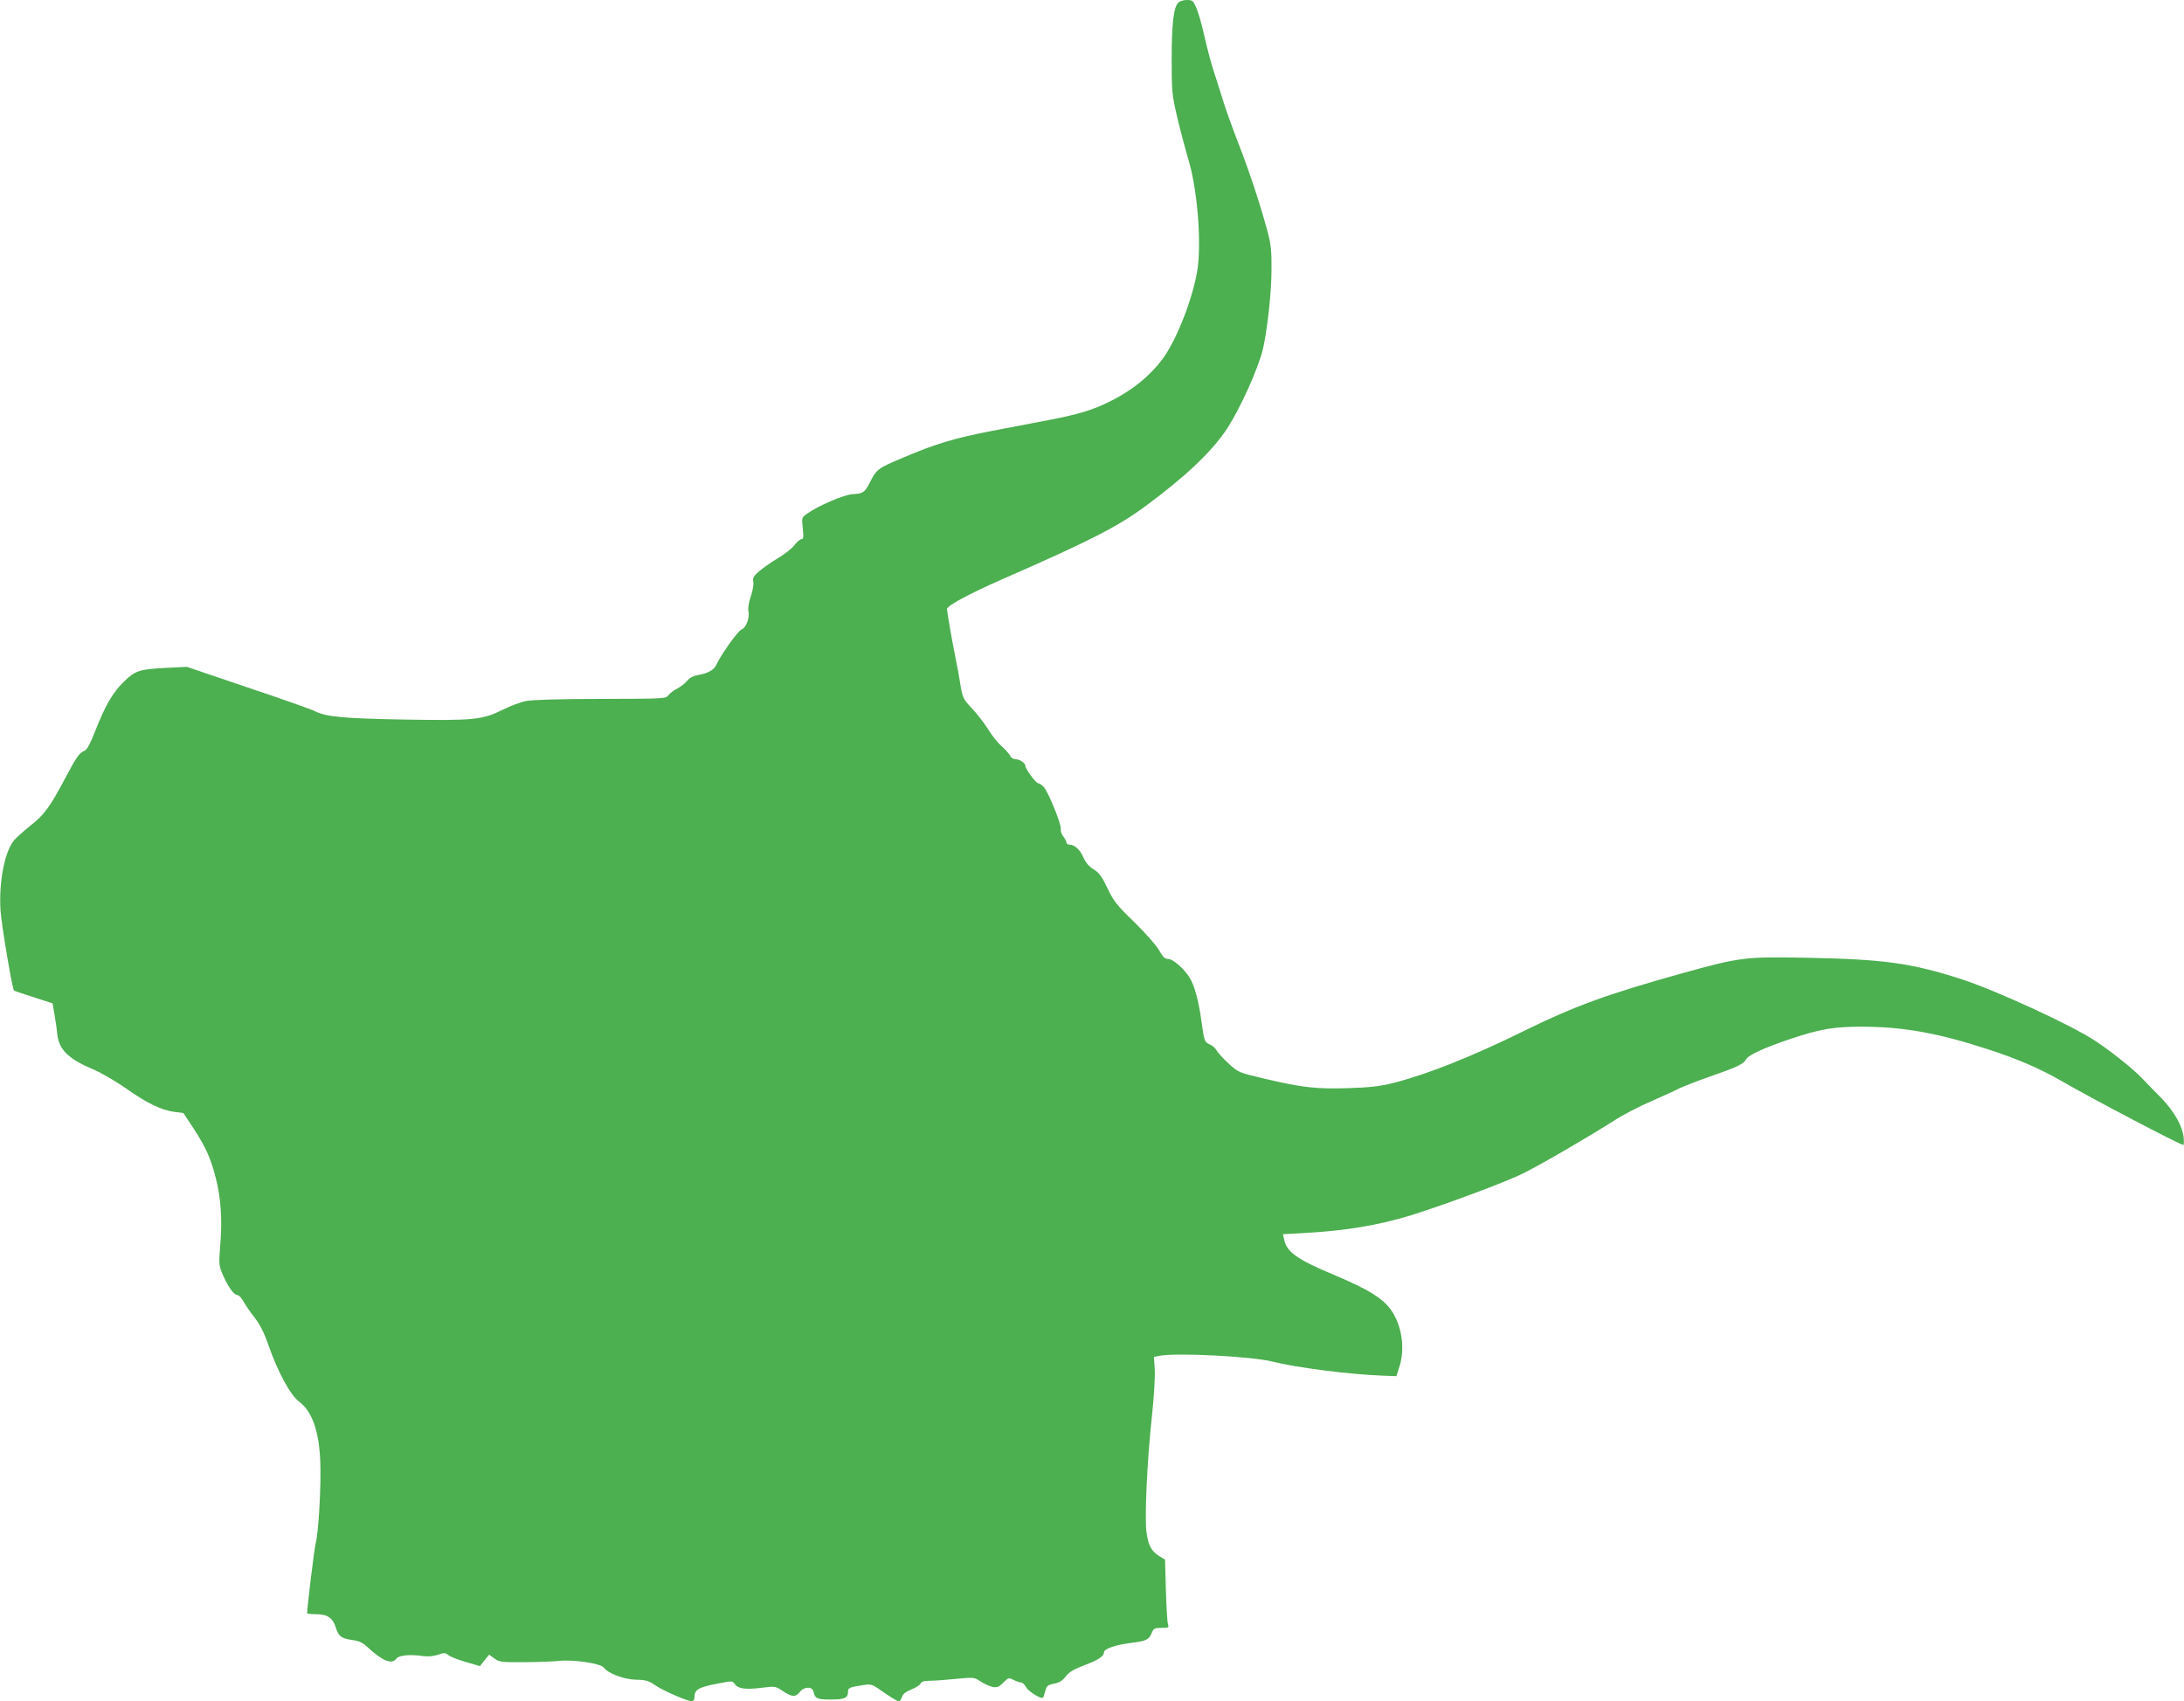
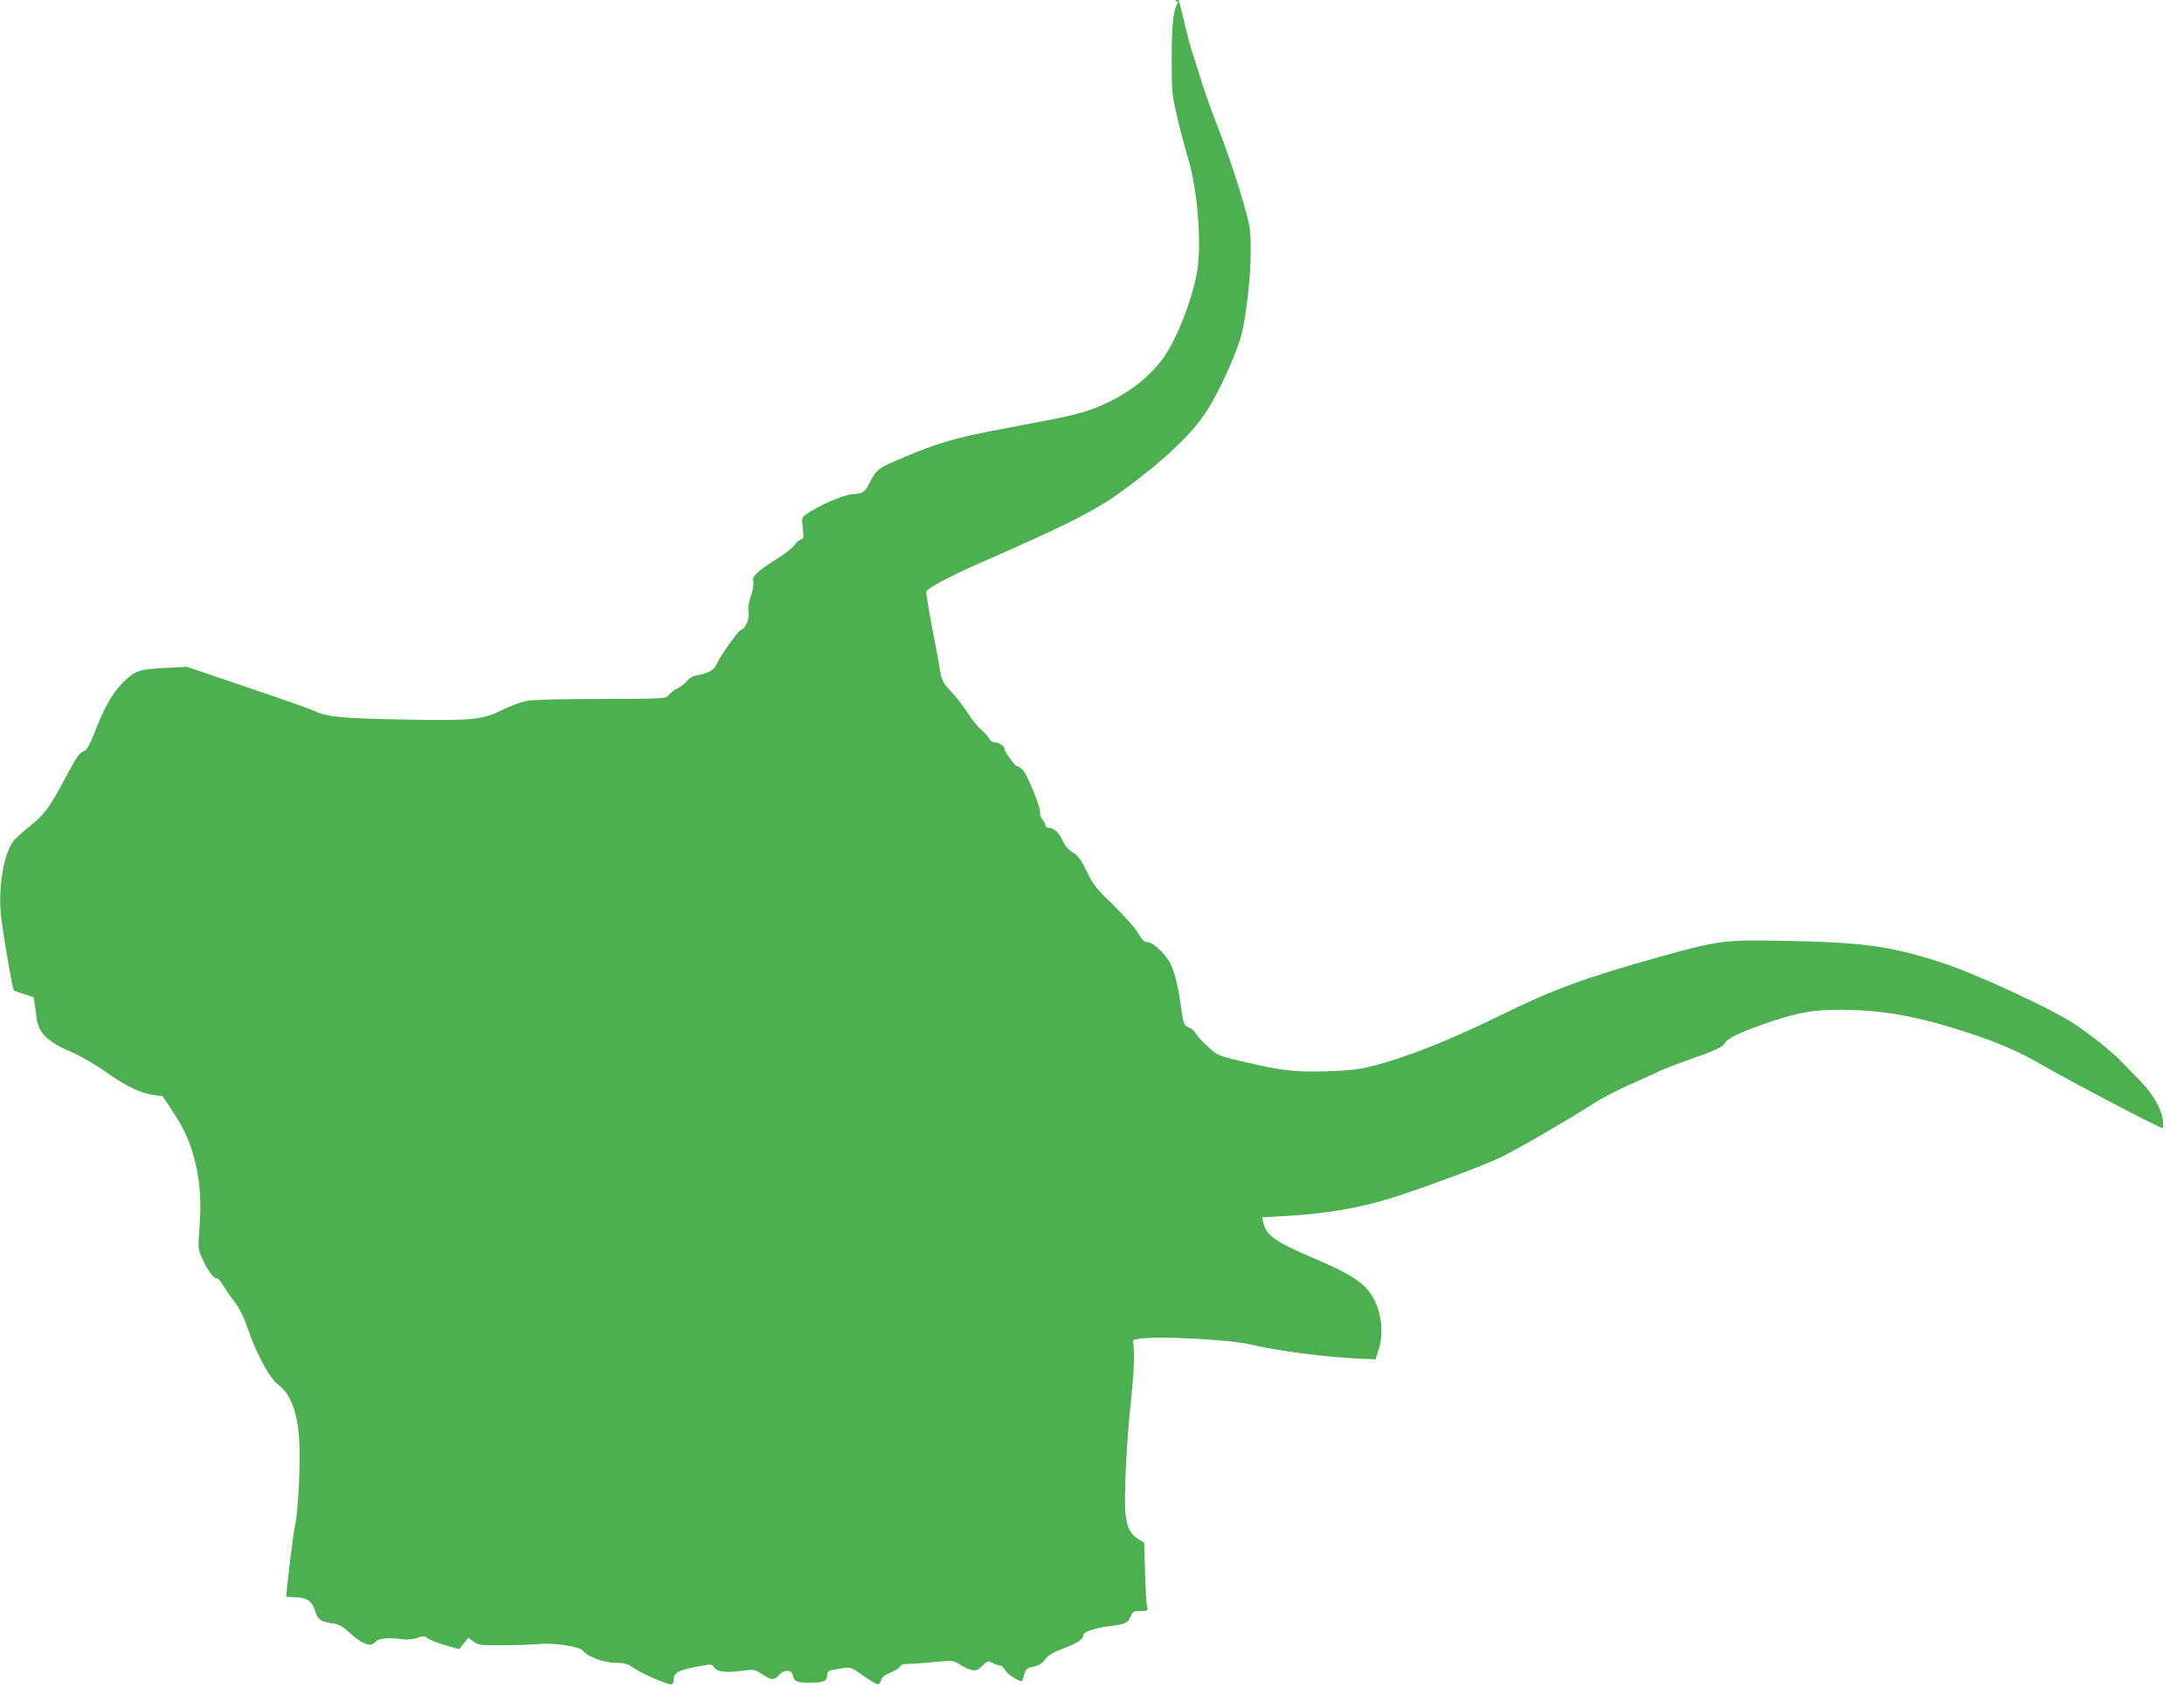
<svg xmlns="http://www.w3.org/2000/svg" version="1.0" width="1280pt" height="997pt" viewBox="0 0 1280 997" preserveAspectRatio="xMidYMid meet">
  <g transform="translate(0,997) scale(0.1,-0.1)" fill="#4caf50" stroke="none">
-     <path d="M6906 9955 c-28 -28 -39 -125 -39 -330 0 -191 1 -206 32 -340 18 -77 48 -189 66 -250 50 -166 75 -452 56 -623 -19 -157 -113 -410 -199 -534 -72 -102 -181 -193 -310 -257 -107 -54 -183 -77 -357 -111 -82 -16 -235 -45 -340 -65 -221 -43 -327 -74 -522 -157 -149 -62 -156 -68 -198 -151 -27 -53 -39 -60 -97 -63 -50 -2 -202 -67 -270 -116 -29 -20 -30 -22 -23 -84 5 -53 4 -64 -8 -64 -8 0 -27 -16 -41 -35 -15 -19 -57 -53 -95 -75 -37 -22 -87 -57 -110 -76 -35 -31 -41 -41 -36 -63 3 -15 -3 -51 -14 -84 -12 -34 -18 -70 -15 -87 9 -41 -13 -100 -41 -110 -21 -8 -121 -149 -148 -208 -13 -29 -51 -49 -106 -58 -28 -5 -49 -16 -64 -34 -12 -15 -38 -35 -57 -45 -19 -9 -43 -27 -52 -39 -17 -21 -21 -21 -395 -22 -237 0 -400 -5 -438 -12 -33 -6 -96 -30 -140 -52 -117 -58 -168 -64 -570 -57 -358 6 -464 16 -527 48 -21 11 -199 74 -396 140 l-357 121 -120 -6 c-159 -8 -182 -15 -252 -84 -64 -63 -108 -140 -169 -296 -26 -66 -45 -101 -59 -106 -30 -12 -46 -35 -110 -155 -92 -174 -123 -217 -207 -284 -43 -34 -86 -74 -97 -87 -55 -70 -88 -244 -78 -409 5 -83 69 -460 79 -470 2 -2 53 -20 115 -39 l111 -36 11 -63 c6 -34 14 -88 17 -121 11 -90 67 -143 217 -206 42 -18 124 -66 182 -106 120 -86 212 -131 287 -140 l53 -7 58 -88 c72 -110 103 -178 132 -294 30 -117 38 -241 26 -390 -9 -119 -9 -121 18 -183 30 -67 63 -112 84 -112 7 0 23 -17 35 -39 12 -21 41 -64 66 -95 30 -39 55 -88 81 -164 54 -154 128 -290 179 -327 75 -56 116 -172 123 -350 6 -136 -10 -415 -26 -475 -8 -26 -51 -381 -51 -414 0 -3 24 -6 54 -6 65 0 97 -22 114 -78 16 -51 32 -64 95 -73 40 -5 61 -15 89 -40 87 -82 145 -106 170 -70 15 21 82 27 163 15 24 -3 56 0 81 8 37 13 43 13 62 -2 11 -9 57 -27 102 -40 l83 -24 27 34 27 33 30 -22 c28 -21 40 -23 174 -22 79 0 170 4 201 7 86 10 249 -14 267 -39 24 -34 119 -70 191 -71 56 -1 72 -6 111 -33 47 -32 187 -93 214 -93 9 0 15 9 15 23 0 46 24 59 139 81 82 16 84 16 98 -4 19 -27 64 -33 158 -21 79 10 80 9 124 -20 55 -36 74 -36 100 -3 25 31 74 31 79 -1 8 -39 22 -45 101 -45 82 0 101 9 101 46 0 23 10 27 92 39 45 7 50 5 119 -44 40 -28 79 -51 86 -51 7 0 15 11 19 24 4 17 20 30 55 45 27 11 52 27 55 35 4 11 20 16 53 16 26 0 95 5 153 11 106 10 107 10 145 -15 21 -14 53 -28 70 -32 27 -5 37 -1 63 25 30 30 33 30 60 16 16 -8 36 -15 44 -15 9 0 22 -13 30 -28 13 -25 90 -72 99 -61 2 2 8 20 13 39 8 30 15 36 52 43 30 6 49 17 68 42 19 25 46 42 107 65 84 32 117 53 117 76 0 21 66 44 154 55 95 12 109 19 126 59 11 27 17 30 57 30 42 0 45 1 38 23 -4 12 -9 102 -12 199 l-5 178 -33 20 c-48 30 -66 64 -76 144 -11 90 4 414 32 675 12 109 19 229 17 272 l-5 77 30 6 c99 20 545 -3 667 -34 139 -35 451 -75 644 -82 l80 -3 19 60 c27 86 18 197 -24 283 -47 97 -125 151 -364 252 -214 90 -274 133 -289 206 l-7 31 126 7 c247 14 431 45 625 104 198 62 556 195 654 244 107 53 379 211 533 309 50 33 148 84 218 114 70 31 145 65 168 77 23 11 104 43 179 69 160 56 194 72 211 100 16 28 108 69 268 123 172 57 253 70 419 69 239 -1 442 -38 730 -132 182 -59 307 -114 439 -190 165 -96 689 -371 707 -371 4 0 4 20 2 45 -8 68 -56 152 -131 230 -38 38 -90 92 -115 118 -52 54 -173 151 -269 215 -137 92 -593 302 -795 366 -291 93 -449 114 -893 123 -371 7 -394 4 -744 -93 -436 -122 -623 -190 -926 -339 -300 -148 -563 -252 -760 -302 -78 -19 -135 -26 -261 -30 -188 -6 -270 3 -487 54 -157 37 -158 37 -215 89 -31 28 -63 63 -71 77 -7 14 -26 31 -42 37 -30 13 -31 17 -49 145 -16 113 -38 193 -65 241 -32 54 -99 114 -129 114 -19 0 -31 12 -54 53 -17 29 -81 101 -145 164 -103 99 -120 122 -156 197 -33 69 -48 90 -81 111 -28 17 -47 40 -60 69 -19 46 -52 76 -82 76 -10 0 -18 6 -18 13 0 6 -9 23 -19 36 -10 13 -16 32 -14 42 6 23 -72 217 -100 247 -11 12 -26 22 -33 22 -12 0 -74 83 -74 100 0 17 -32 40 -55 40 -15 0 -29 9 -36 23 -7 12 -29 37 -50 55 -20 17 -56 62 -79 100 -24 37 -66 92 -95 122 -49 52 -53 61 -65 130 -6 41 -20 118 -31 170 -17 81 -48 262 -49 281 0 19 134 91 321 173 519 227 679 309 844 431 237 175 389 320 478 455 76 118 175 336 207 457 25 100 52 335 52 468 1 121 -3 153 -25 235 -44 162 -106 348 -169 510 -33 85 -71 191 -85 235 -13 44 -36 114 -49 155 -25 75 -38 121 -75 279 -11 47 -28 104 -39 128 -17 39 -22 43 -54 43 -19 0 -41 -7 -50 -15z" />
+     <path d="M6906 9955 c-28 -28 -39 -125 -39 -330 0 -191 1 -206 32 -340 18 -77 48 -189 66 -250 50 -166 75 -452 56 -623 -19 -157 -113 -410 -199 -534 -72 -102 -181 -193 -310 -257 -107 -54 -183 -77 -357 -111 -82 -16 -235 -45 -340 -65 -221 -43 -327 -74 -522 -157 -149 -62 -156 -68 -198 -151 -27 -53 -39 -60 -97 -63 -50 -2 -202 -67 -270 -116 -29 -20 -30 -22 -23 -84 5 -53 4 -64 -8 -64 -8 0 -27 -16 -41 -35 -15 -19 -57 -53 -95 -75 -37 -22 -87 -57 -110 -76 -35 -31 -41 -41 -36 -63 3 -15 -3 -51 -14 -84 -12 -34 -18 -70 -15 -87 9 -41 -13 -100 -41 -110 -21 -8 -121 -149 -148 -208 -13 -29 -51 -49 -106 -58 -28 -5 -49 -16 -64 -34 -12 -15 -38 -35 -57 -45 -19 -9 -43 -27 -52 -39 -17 -21 -21 -21 -395 -22 -237 0 -400 -5 -438 -12 -33 -6 -96 -30 -140 -52 -117 -58 -168 -64 -570 -57 -358 6 -464 16 -527 48 -21 11 -199 74 -396 140 l-357 121 -120 -6 c-159 -8 -182 -15 -252 -84 -64 -63 -108 -140 -169 -296 -26 -66 -45 -101 -59 -106 -30 -12 -46 -35 -110 -155 -92 -174 -123 -217 -207 -284 -43 -34 -86 -74 -97 -87 -55 -70 -88 -244 -78 -409 5 -83 69 -460 79 -470 2 -2 53 -20 115 -39 c6 -34 14 -88 17 -121 11 -90 67 -143 217 -206 42 -18 124 -66 182 -106 120 -86 212 -131 287 -140 l53 -7 58 -88 c72 -110 103 -178 132 -294 30 -117 38 -241 26 -390 -9 -119 -9 -121 18 -183 30 -67 63 -112 84 -112 7 0 23 -17 35 -39 12 -21 41 -64 66 -95 30 -39 55 -88 81 -164 54 -154 128 -290 179 -327 75 -56 116 -172 123 -350 6 -136 -10 -415 -26 -475 -8 -26 -51 -381 -51 -414 0 -3 24 -6 54 -6 65 0 97 -22 114 -78 16 -51 32 -64 95 -73 40 -5 61 -15 89 -40 87 -82 145 -106 170 -70 15 21 82 27 163 15 24 -3 56 0 81 8 37 13 43 13 62 -2 11 -9 57 -27 102 -40 l83 -24 27 34 27 33 30 -22 c28 -21 40 -23 174 -22 79 0 170 4 201 7 86 10 249 -14 267 -39 24 -34 119 -70 191 -71 56 -1 72 -6 111 -33 47 -32 187 -93 214 -93 9 0 15 9 15 23 0 46 24 59 139 81 82 16 84 16 98 -4 19 -27 64 -33 158 -21 79 10 80 9 124 -20 55 -36 74 -36 100 -3 25 31 74 31 79 -1 8 -39 22 -45 101 -45 82 0 101 9 101 46 0 23 10 27 92 39 45 7 50 5 119 -44 40 -28 79 -51 86 -51 7 0 15 11 19 24 4 17 20 30 55 45 27 11 52 27 55 35 4 11 20 16 53 16 26 0 95 5 153 11 106 10 107 10 145 -15 21 -14 53 -28 70 -32 27 -5 37 -1 63 25 30 30 33 30 60 16 16 -8 36 -15 44 -15 9 0 22 -13 30 -28 13 -25 90 -72 99 -61 2 2 8 20 13 39 8 30 15 36 52 43 30 6 49 17 68 42 19 25 46 42 107 65 84 32 117 53 117 76 0 21 66 44 154 55 95 12 109 19 126 59 11 27 17 30 57 30 42 0 45 1 38 23 -4 12 -9 102 -12 199 l-5 178 -33 20 c-48 30 -66 64 -76 144 -11 90 4 414 32 675 12 109 19 229 17 272 l-5 77 30 6 c99 20 545 -3 667 -34 139 -35 451 -75 644 -82 l80 -3 19 60 c27 86 18 197 -24 283 -47 97 -125 151 -364 252 -214 90 -274 133 -289 206 l-7 31 126 7 c247 14 431 45 625 104 198 62 556 195 654 244 107 53 379 211 533 309 50 33 148 84 218 114 70 31 145 65 168 77 23 11 104 43 179 69 160 56 194 72 211 100 16 28 108 69 268 123 172 57 253 70 419 69 239 -1 442 -38 730 -132 182 -59 307 -114 439 -190 165 -96 689 -371 707 -371 4 0 4 20 2 45 -8 68 -56 152 -131 230 -38 38 -90 92 -115 118 -52 54 -173 151 -269 215 -137 92 -593 302 -795 366 -291 93 -449 114 -893 123 -371 7 -394 4 -744 -93 -436 -122 -623 -190 -926 -339 -300 -148 -563 -252 -760 -302 -78 -19 -135 -26 -261 -30 -188 -6 -270 3 -487 54 -157 37 -158 37 -215 89 -31 28 -63 63 -71 77 -7 14 -26 31 -42 37 -30 13 -31 17 -49 145 -16 113 -38 193 -65 241 -32 54 -99 114 -129 114 -19 0 -31 12 -54 53 -17 29 -81 101 -145 164 -103 99 -120 122 -156 197 -33 69 -48 90 -81 111 -28 17 -47 40 -60 69 -19 46 -52 76 -82 76 -10 0 -18 6 -18 13 0 6 -9 23 -19 36 -10 13 -16 32 -14 42 6 23 -72 217 -100 247 -11 12 -26 22 -33 22 -12 0 -74 83 -74 100 0 17 -32 40 -55 40 -15 0 -29 9 -36 23 -7 12 -29 37 -50 55 -20 17 -56 62 -79 100 -24 37 -66 92 -95 122 -49 52 -53 61 -65 130 -6 41 -20 118 -31 170 -17 81 -48 262 -49 281 0 19 134 91 321 173 519 227 679 309 844 431 237 175 389 320 478 455 76 118 175 336 207 457 25 100 52 335 52 468 1 121 -3 153 -25 235 -44 162 -106 348 -169 510 -33 85 -71 191 -85 235 -13 44 -36 114 -49 155 -25 75 -38 121 -75 279 -11 47 -28 104 -39 128 -17 39 -22 43 -54 43 -19 0 -41 -7 -50 -15z" />
  </g>
</svg>